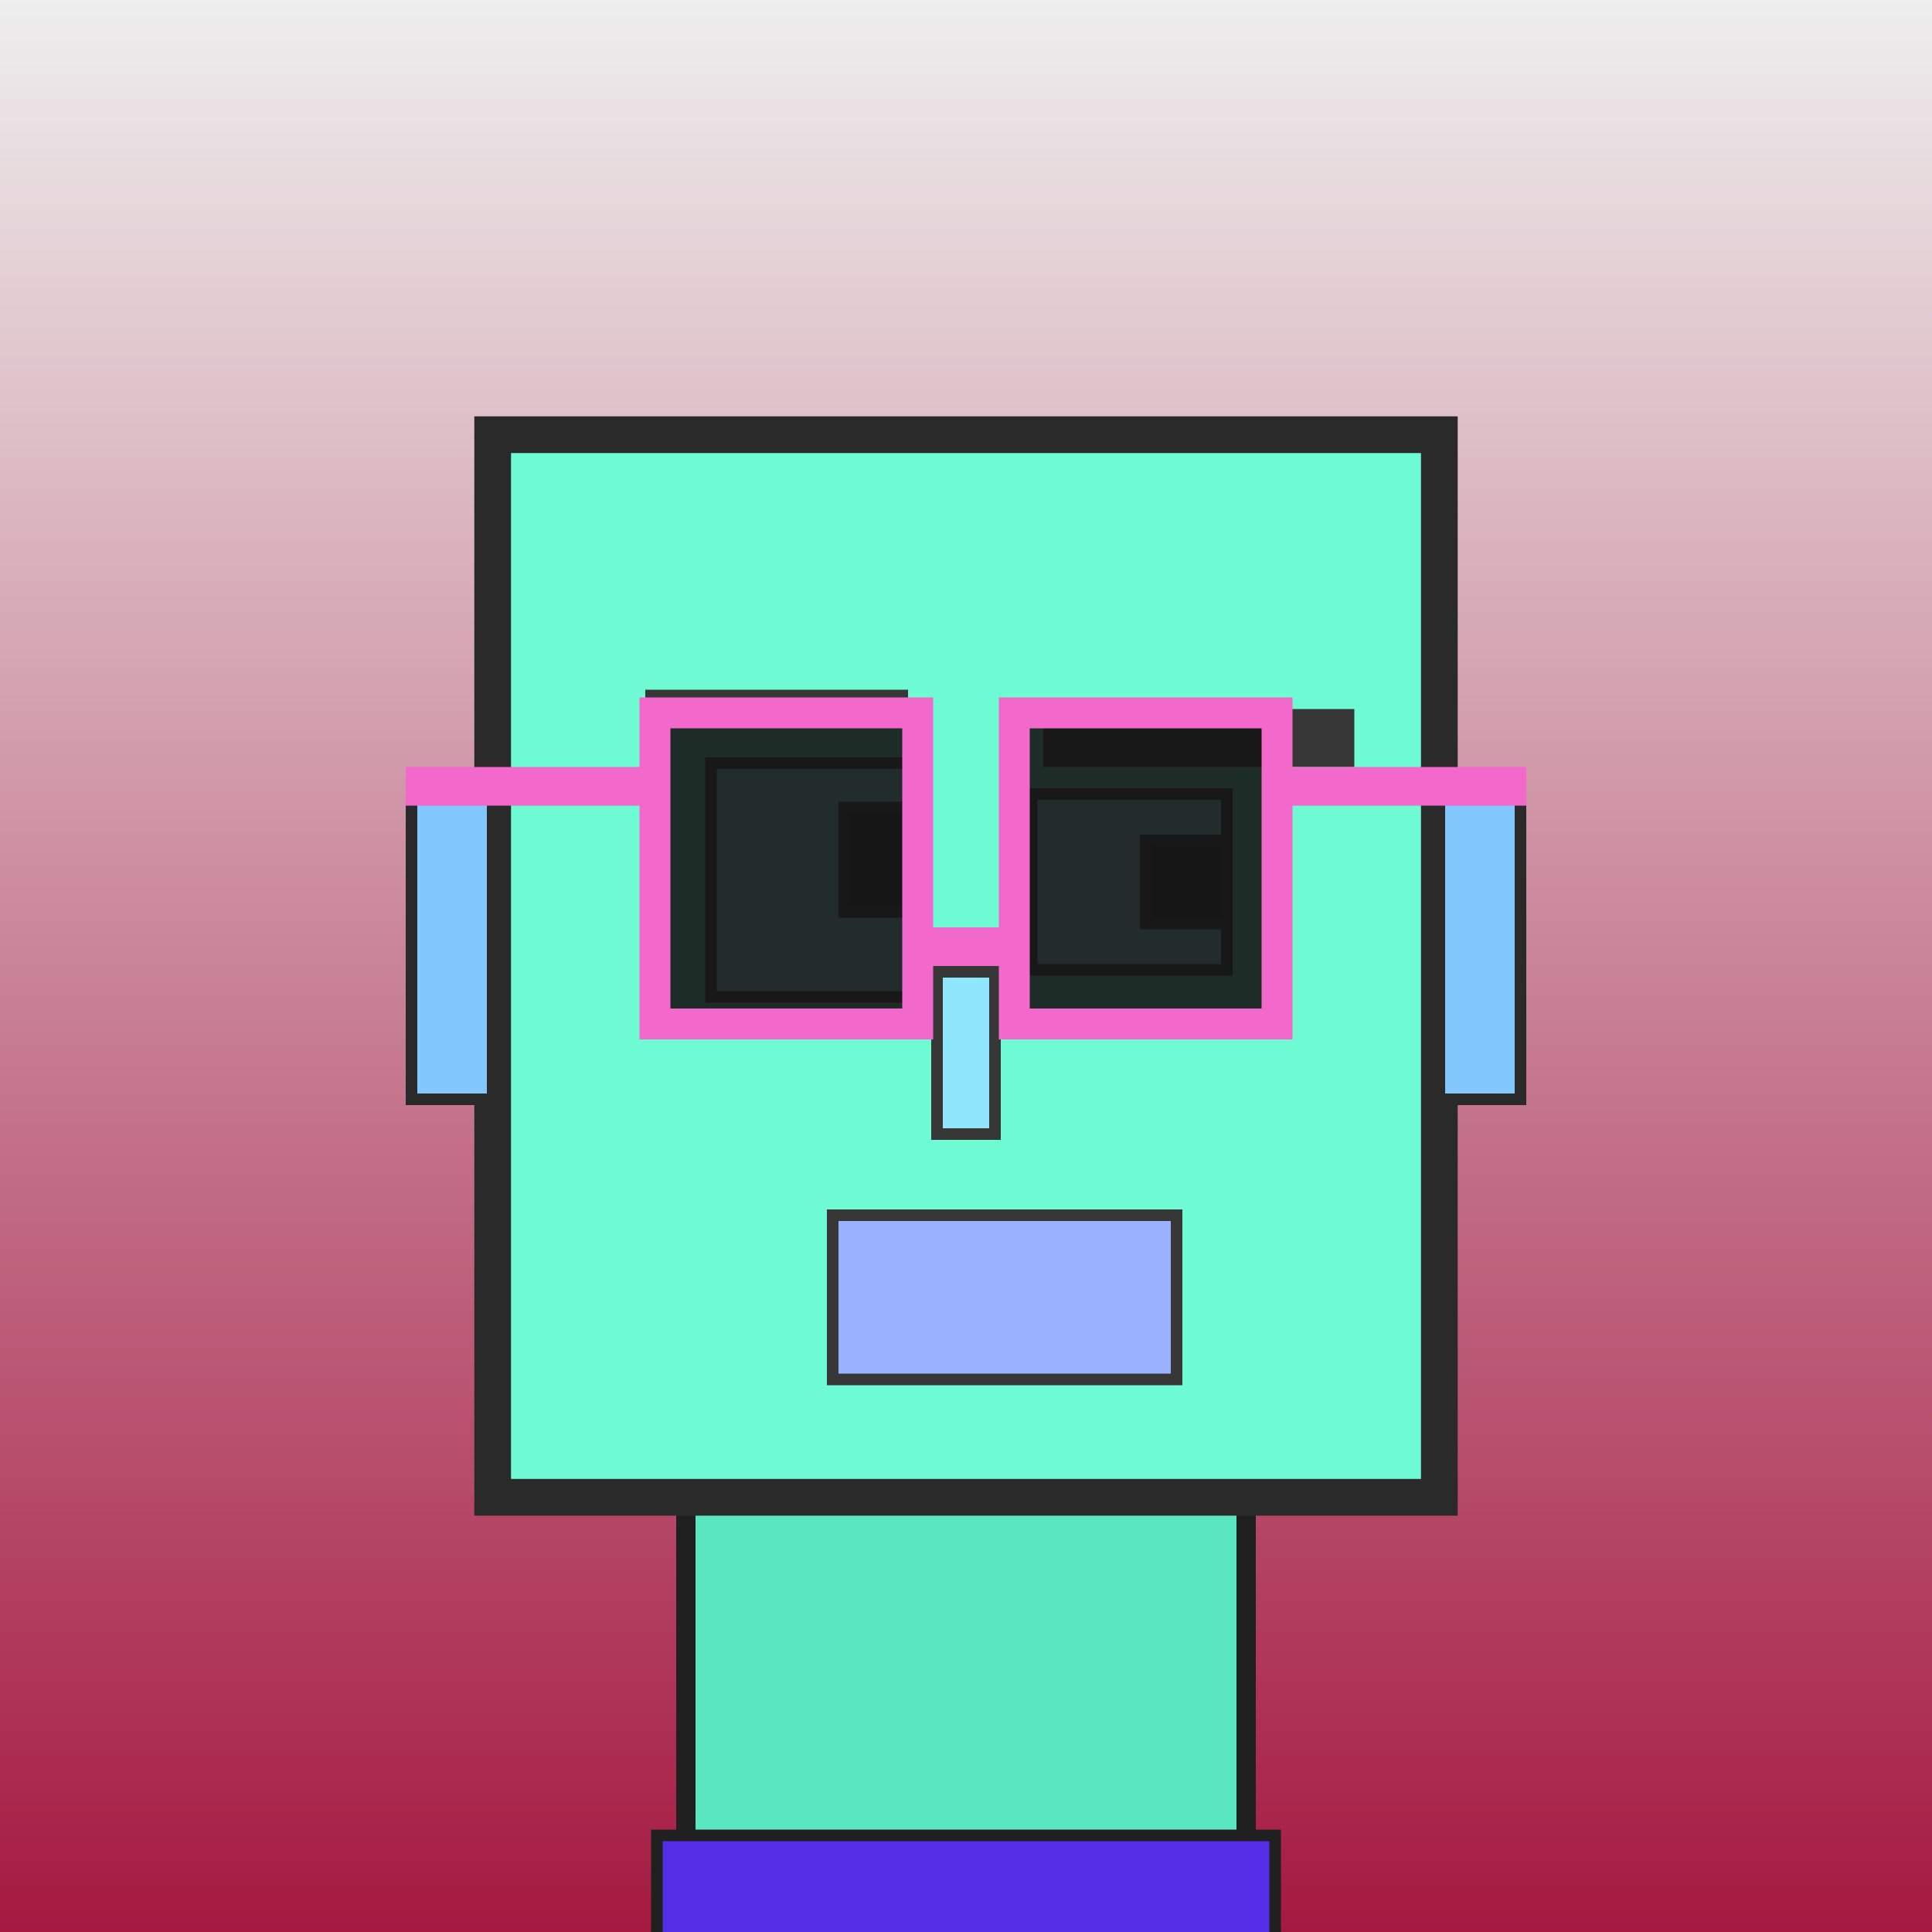
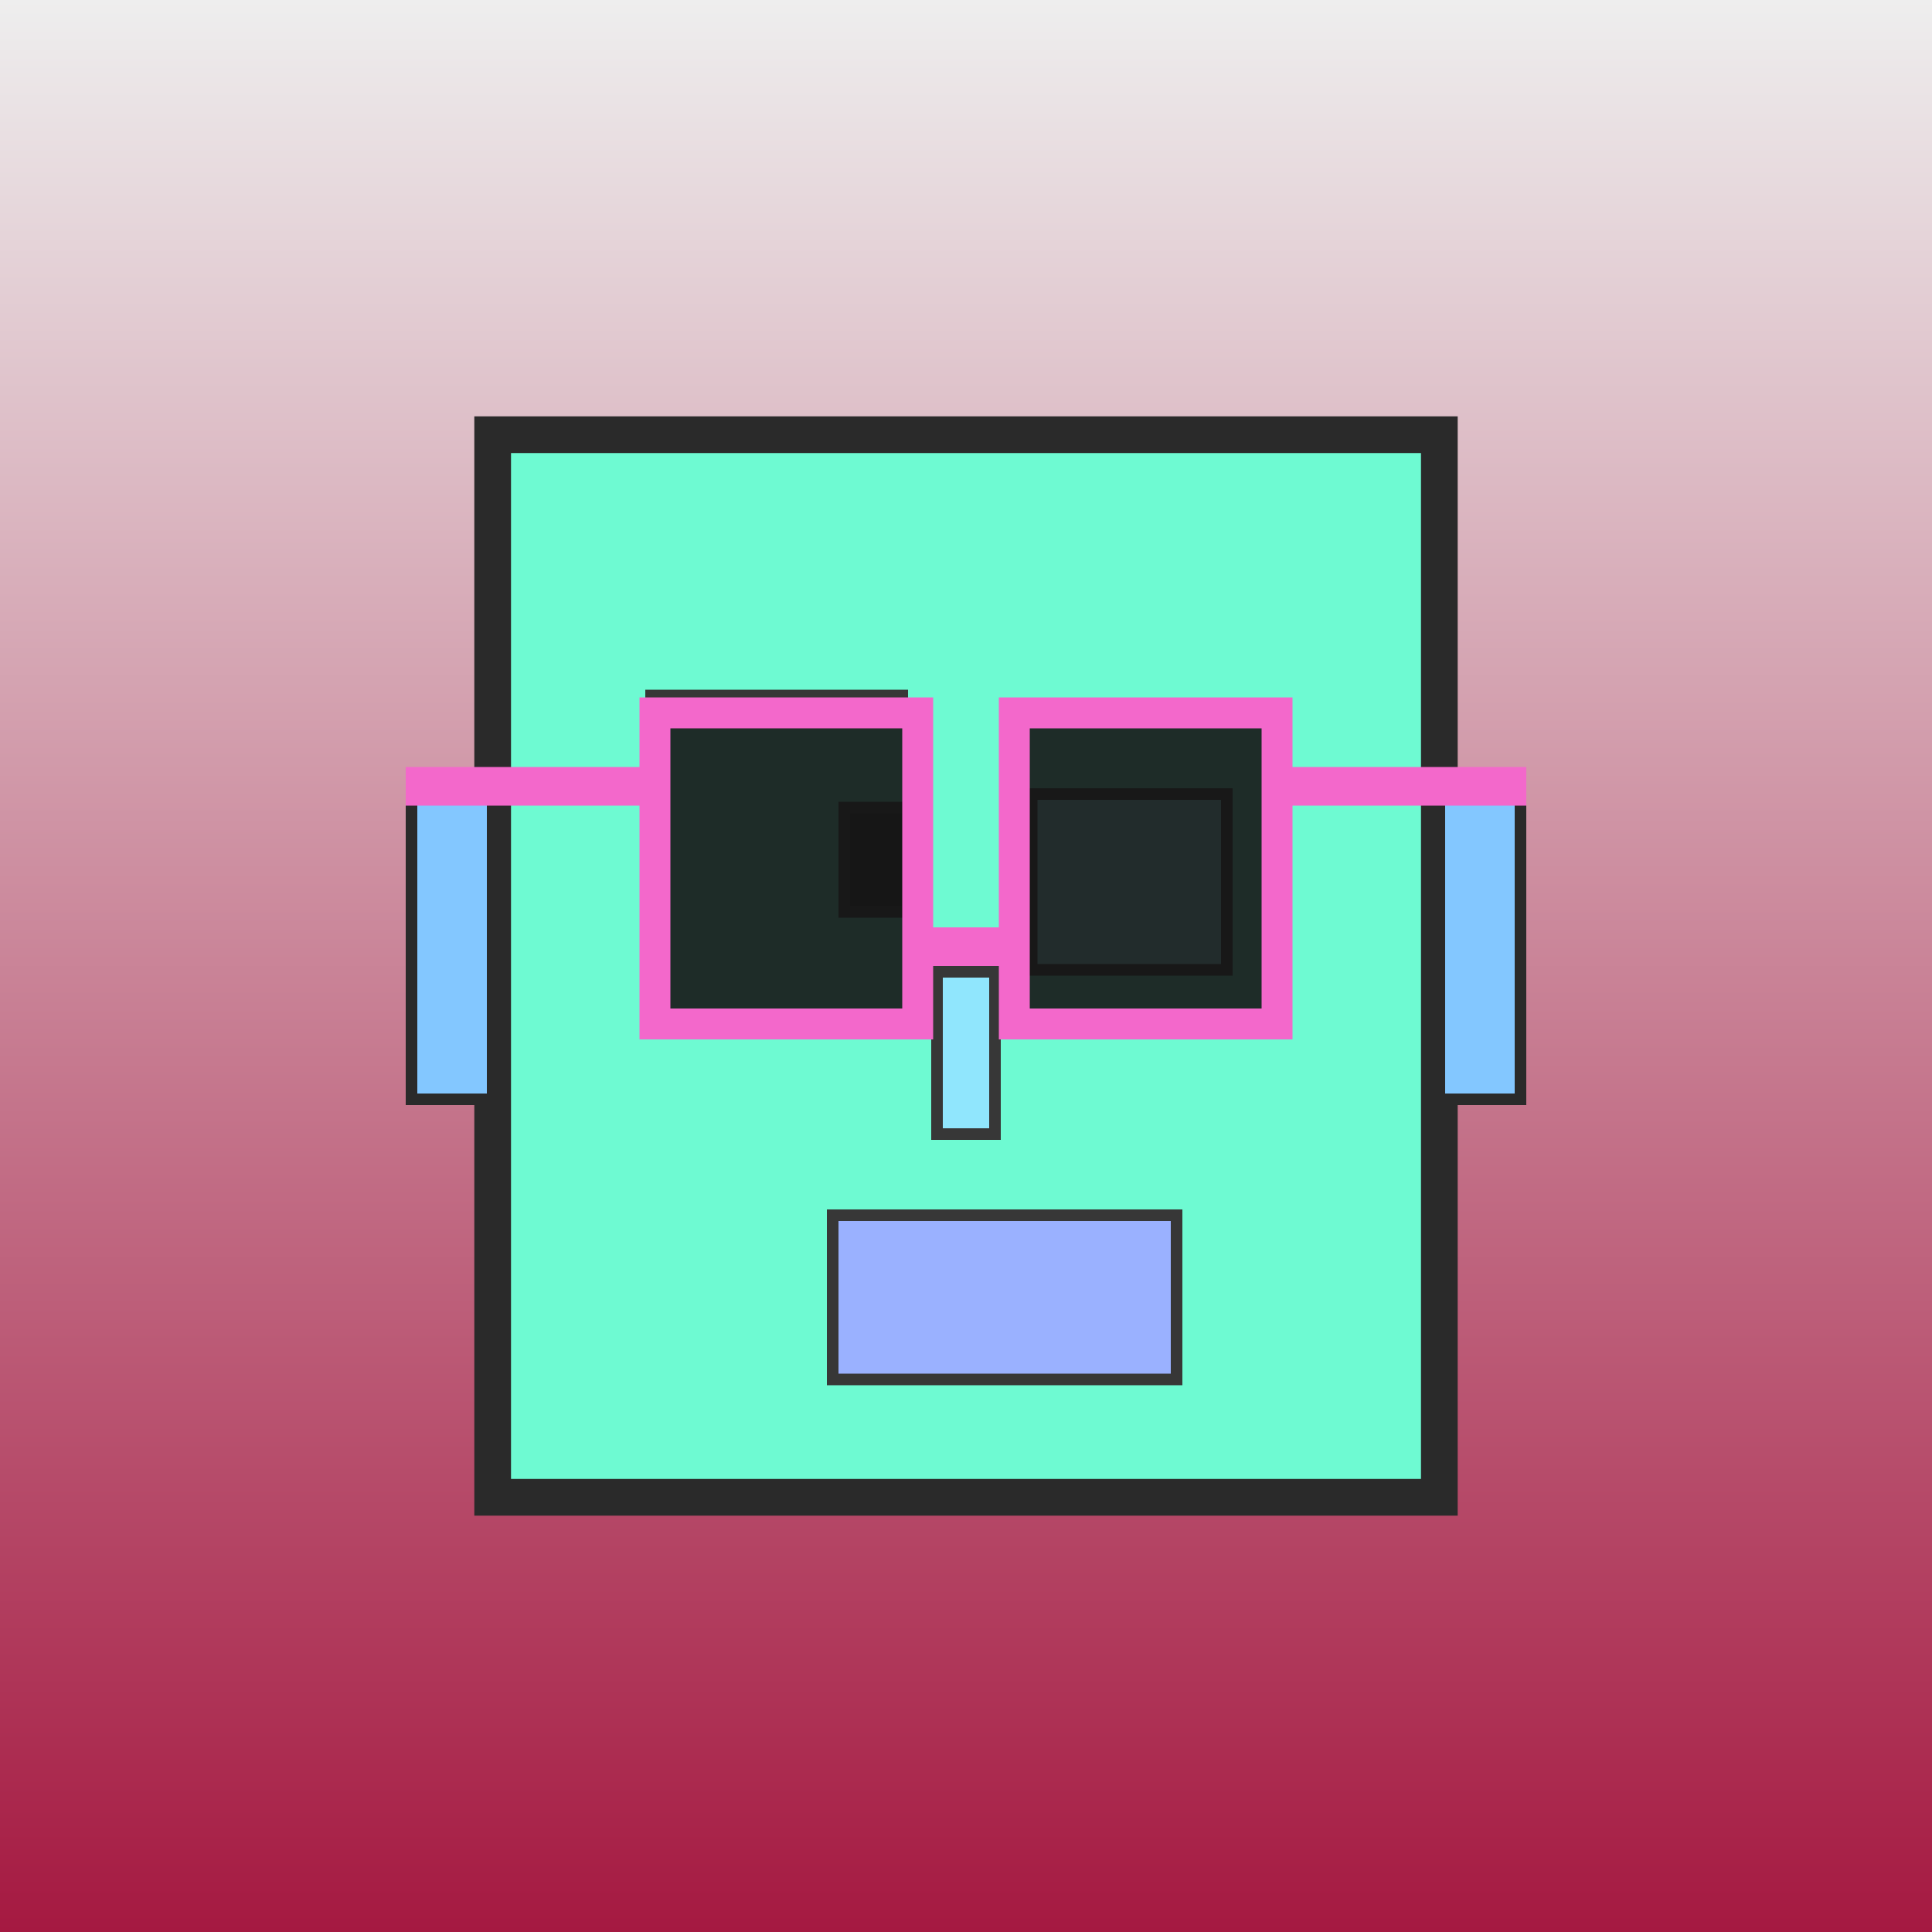
<svg xmlns="http://www.w3.org/2000/svg" viewBox="0 0 1000 1000">
  <rect x="0" y="0" width="1000" height="1000" fill="#808080" stroke="none" />
  <defs>
    <linearGradient gradientUnits="userSpaceOnUse" x1="500" y1="0" x2="500" y2="1000" id="bkStyle">
      <stop offset="0" style="stop-color: #eeeeee" />
      <stop offset="1" style="stop-color: rgb(165, 25, 65)" />
    </linearGradient>
  </defs>
  <rect id="background" width="1000" height="1000" style="fill: url(#bkStyle);" onclick="background.style.fill='rgba(0,0,0,0)'" />
-   <rect x="355" y="775" width="290" height="235" style="fill: rgb(90, 230, 190); stroke-width: 10px; stroke: rgb(32, 32, 32);" />
  <rect x="255" y="225" width="490" height="550" style="fill: rgb(110, 250, 210); stroke-width: 19px; stroke: rgb(42, 42, 42);" />
-   <rect x="368" y="395" width="106" height="121" style="fill: rgb(157, 270, 293); stroke-width: 6px; stroke: rgb(55, 55, 55);" />
  <rect x="534" y="411" width="101" height="91" style="fill: rgb(157, 270, 293); stroke-width: 6px; stroke: rgb(55, 55, 55);" />
  <rect x="437" y="418" width="37" height="54" style="fill: rgb(32,32,32); stroke-width: 6px; stroke: rgb(55,55,55);" />
-   <rect x="593" y="435" width="42" height="43" style="fill: rgb(32,32,32); stroke-width: 6px; stroke: rgb(55,55,55);" />
  <rect x="485" y="503" width="30" height="84" style="fill: rgb(144, 230, 253); stroke-width: 6px; stroke: rgb(55, 55, 55);" />
  <rect x="213" y="412" width="42" height="157" style="fill: rgb(131, 199, 267); stroke-width: 6px; stroke: rgb(42, 42, 42);" />
  <rect x="745" y="412" width="42" height="157" style="fill: rgb(131, 199, 267); stroke-width: 6px; stroke: rgb(42, 42, 42);" />
  <rect x="334" y="357" width="136" height="20" style="fill: rgb(55, 55, 55); stroke-width: 0px; stroke: rgb(0, 0, 0);" />
-   <rect x="540" y="367" width="161" height="30" style="fill: rgb(55, 55, 55); stroke-width: 0px; stroke: rgb(0, 0, 0);" />
  <rect x="431" y="629" width="178" height="85" style="fill: rgb(154, 177, 308); stroke-width: 6px; stroke: rgb(55, 55, 55);" />
  <rect x="475" y="480" width="50" height="20" style="fill: rgb(243,104,203);" />
  <rect x="339" y="369" width="136" height="161" style="fill: rgb(22,22,22); fill-opacity: 0.9; stroke-width: 16px; stroke: rgb(243,104,203);" />
  <rect x="525" y="369" width="136" height="161" style="fill: rgb(22,22,22); fill-opacity: 0.9; stroke-width: 16px; stroke: rgb(243,104,203);" />
  <rect x="210" y="397" width="136" height="20" style="fill: rgb(243,104,203);" />
  <rect x="654" y="397" width="136" height="20" style="fill: rgb(243,104,203);" />
-   <rect x="340" y="950" width="320" height="62" style="fill: rgb(85, 45, 230); stroke-width: 6px; stroke: rgb(32, 32, 32);" />
</svg>